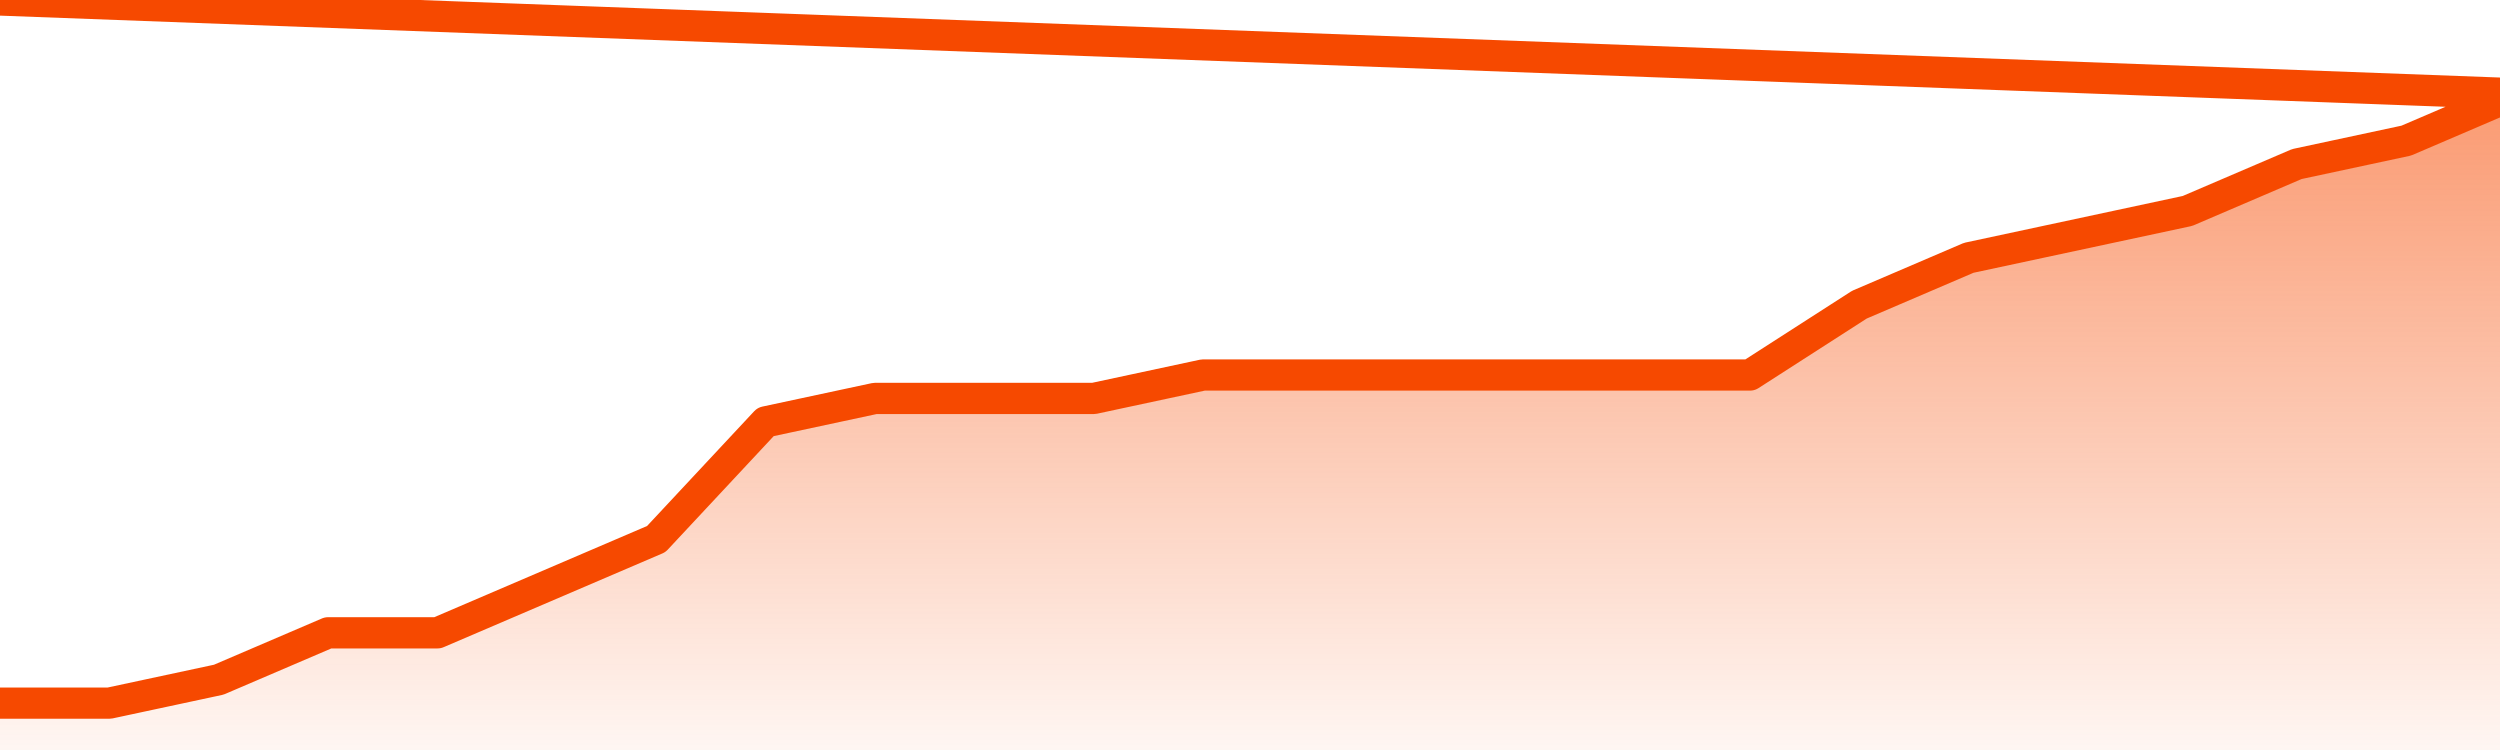
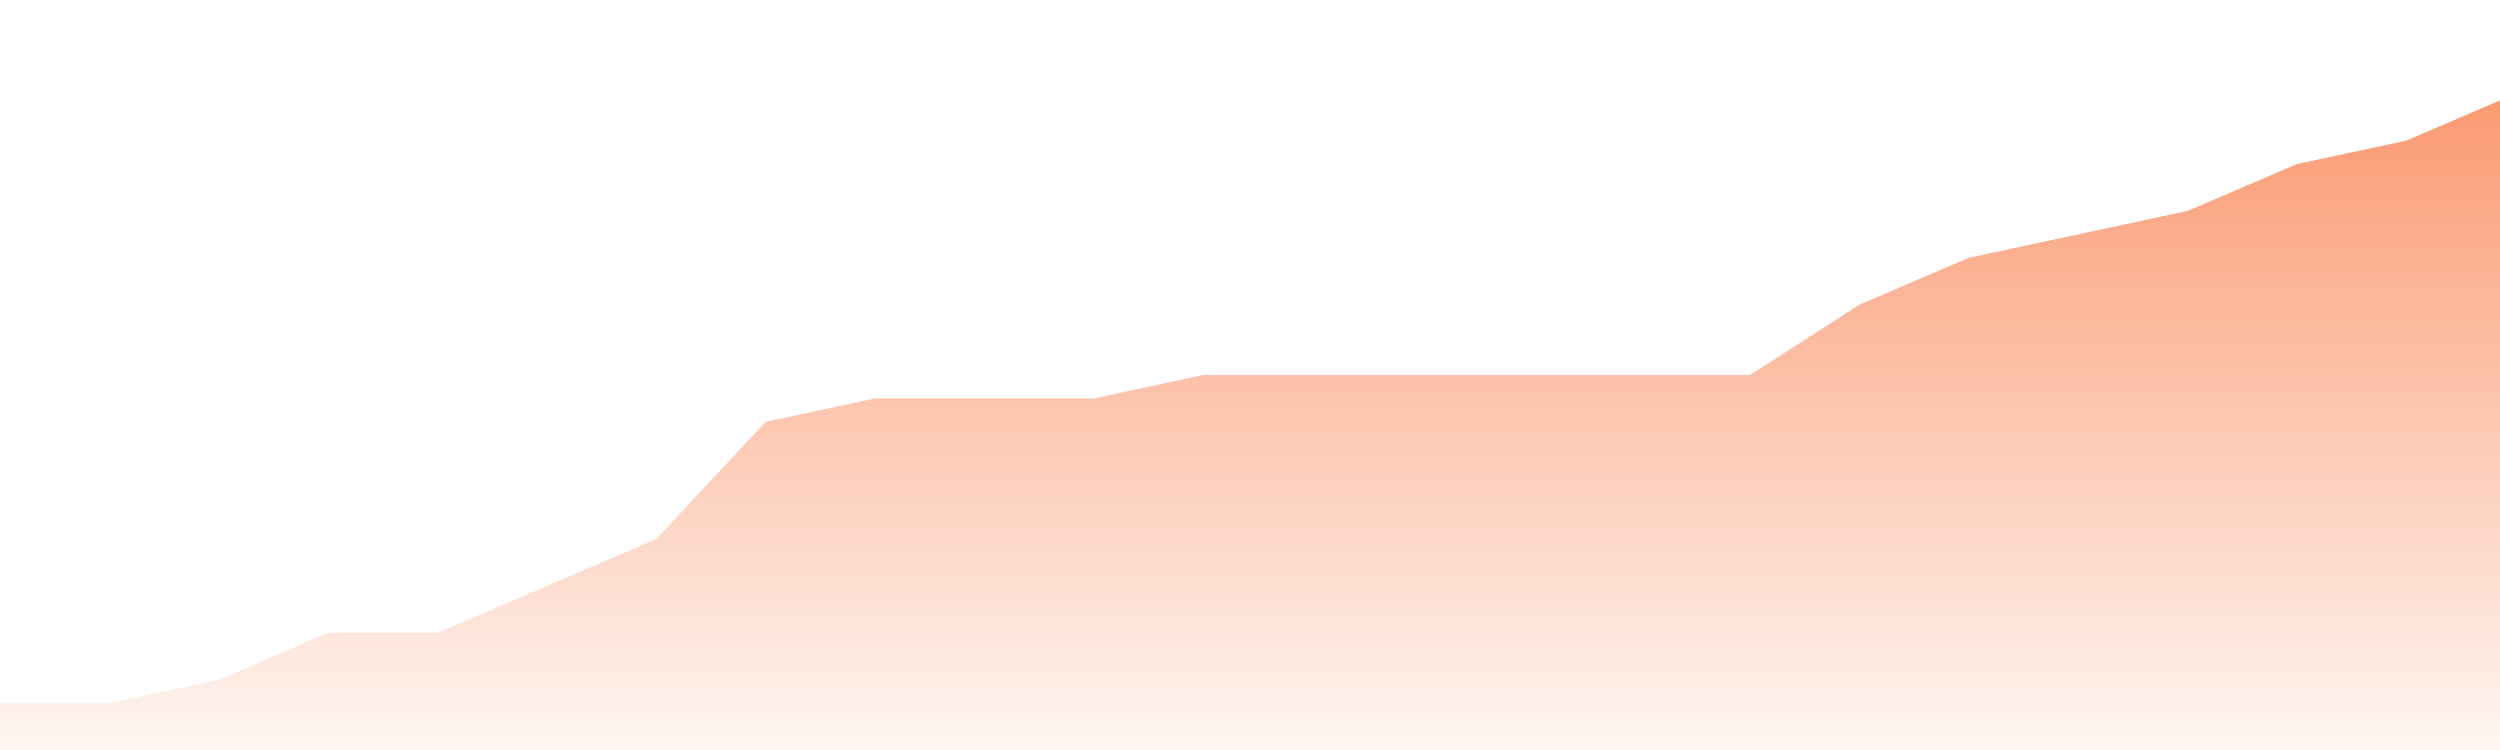
<svg xmlns="http://www.w3.org/2000/svg" version="1.1" width="80" height="24" viewBox="0 0 80 24">
  <defs>
    <linearGradient x1=".5" x2=".5" y2="1" id="gradient">
      <stop offset="0" stop-color="#F64900" />
      <stop offset="1" stop-color="#f64900" stop-opacity="0" />
    </linearGradient>
  </defs>
  <path fill="url(#gradient)" fill-opacity="0.56" stroke="none" d="M 0,26 0.0,22.5 3.5,22.5 7.0,21.75 10.5,20.25 14.0,20.25 17.5,18.75 21.0,17.25 24.5,13.5 28.0,12.75 31.5,12.75 35.0,12.75 38.5,12.0 42.0,12.0 45.5,12.0 49.0,12.0 52.5,12.0 56.0,12.0 59.5,9.75 63.0,8.25 66.5,7.5 70.0,6.75 73.5,5.25 77.0,4.5 80.5,3.0 82,26 Z" />
-   <path fill="none" stroke="#F64900" stroke-width="1" stroke-linejoin="round" stroke-linecap="round" d="M 0.0,22.5 3.5,22.5 7.0,21.75 10.5,20.25 14.0,20.25 17.5,18.75 21.0,17.25 24.5,13.5 28.0,12.75 31.5,12.75 35.0,12.75 38.5,12.0 42.0,12.0 45.5,12.0 49.0,12.0 52.5,12.0 56.0,12.0 59.5,9.75 63.0,8.25 66.5,7.5 70.0,6.75 73.5,5.25 77.0,4.5 80.5,3.0.join(' ') }" />
</svg>